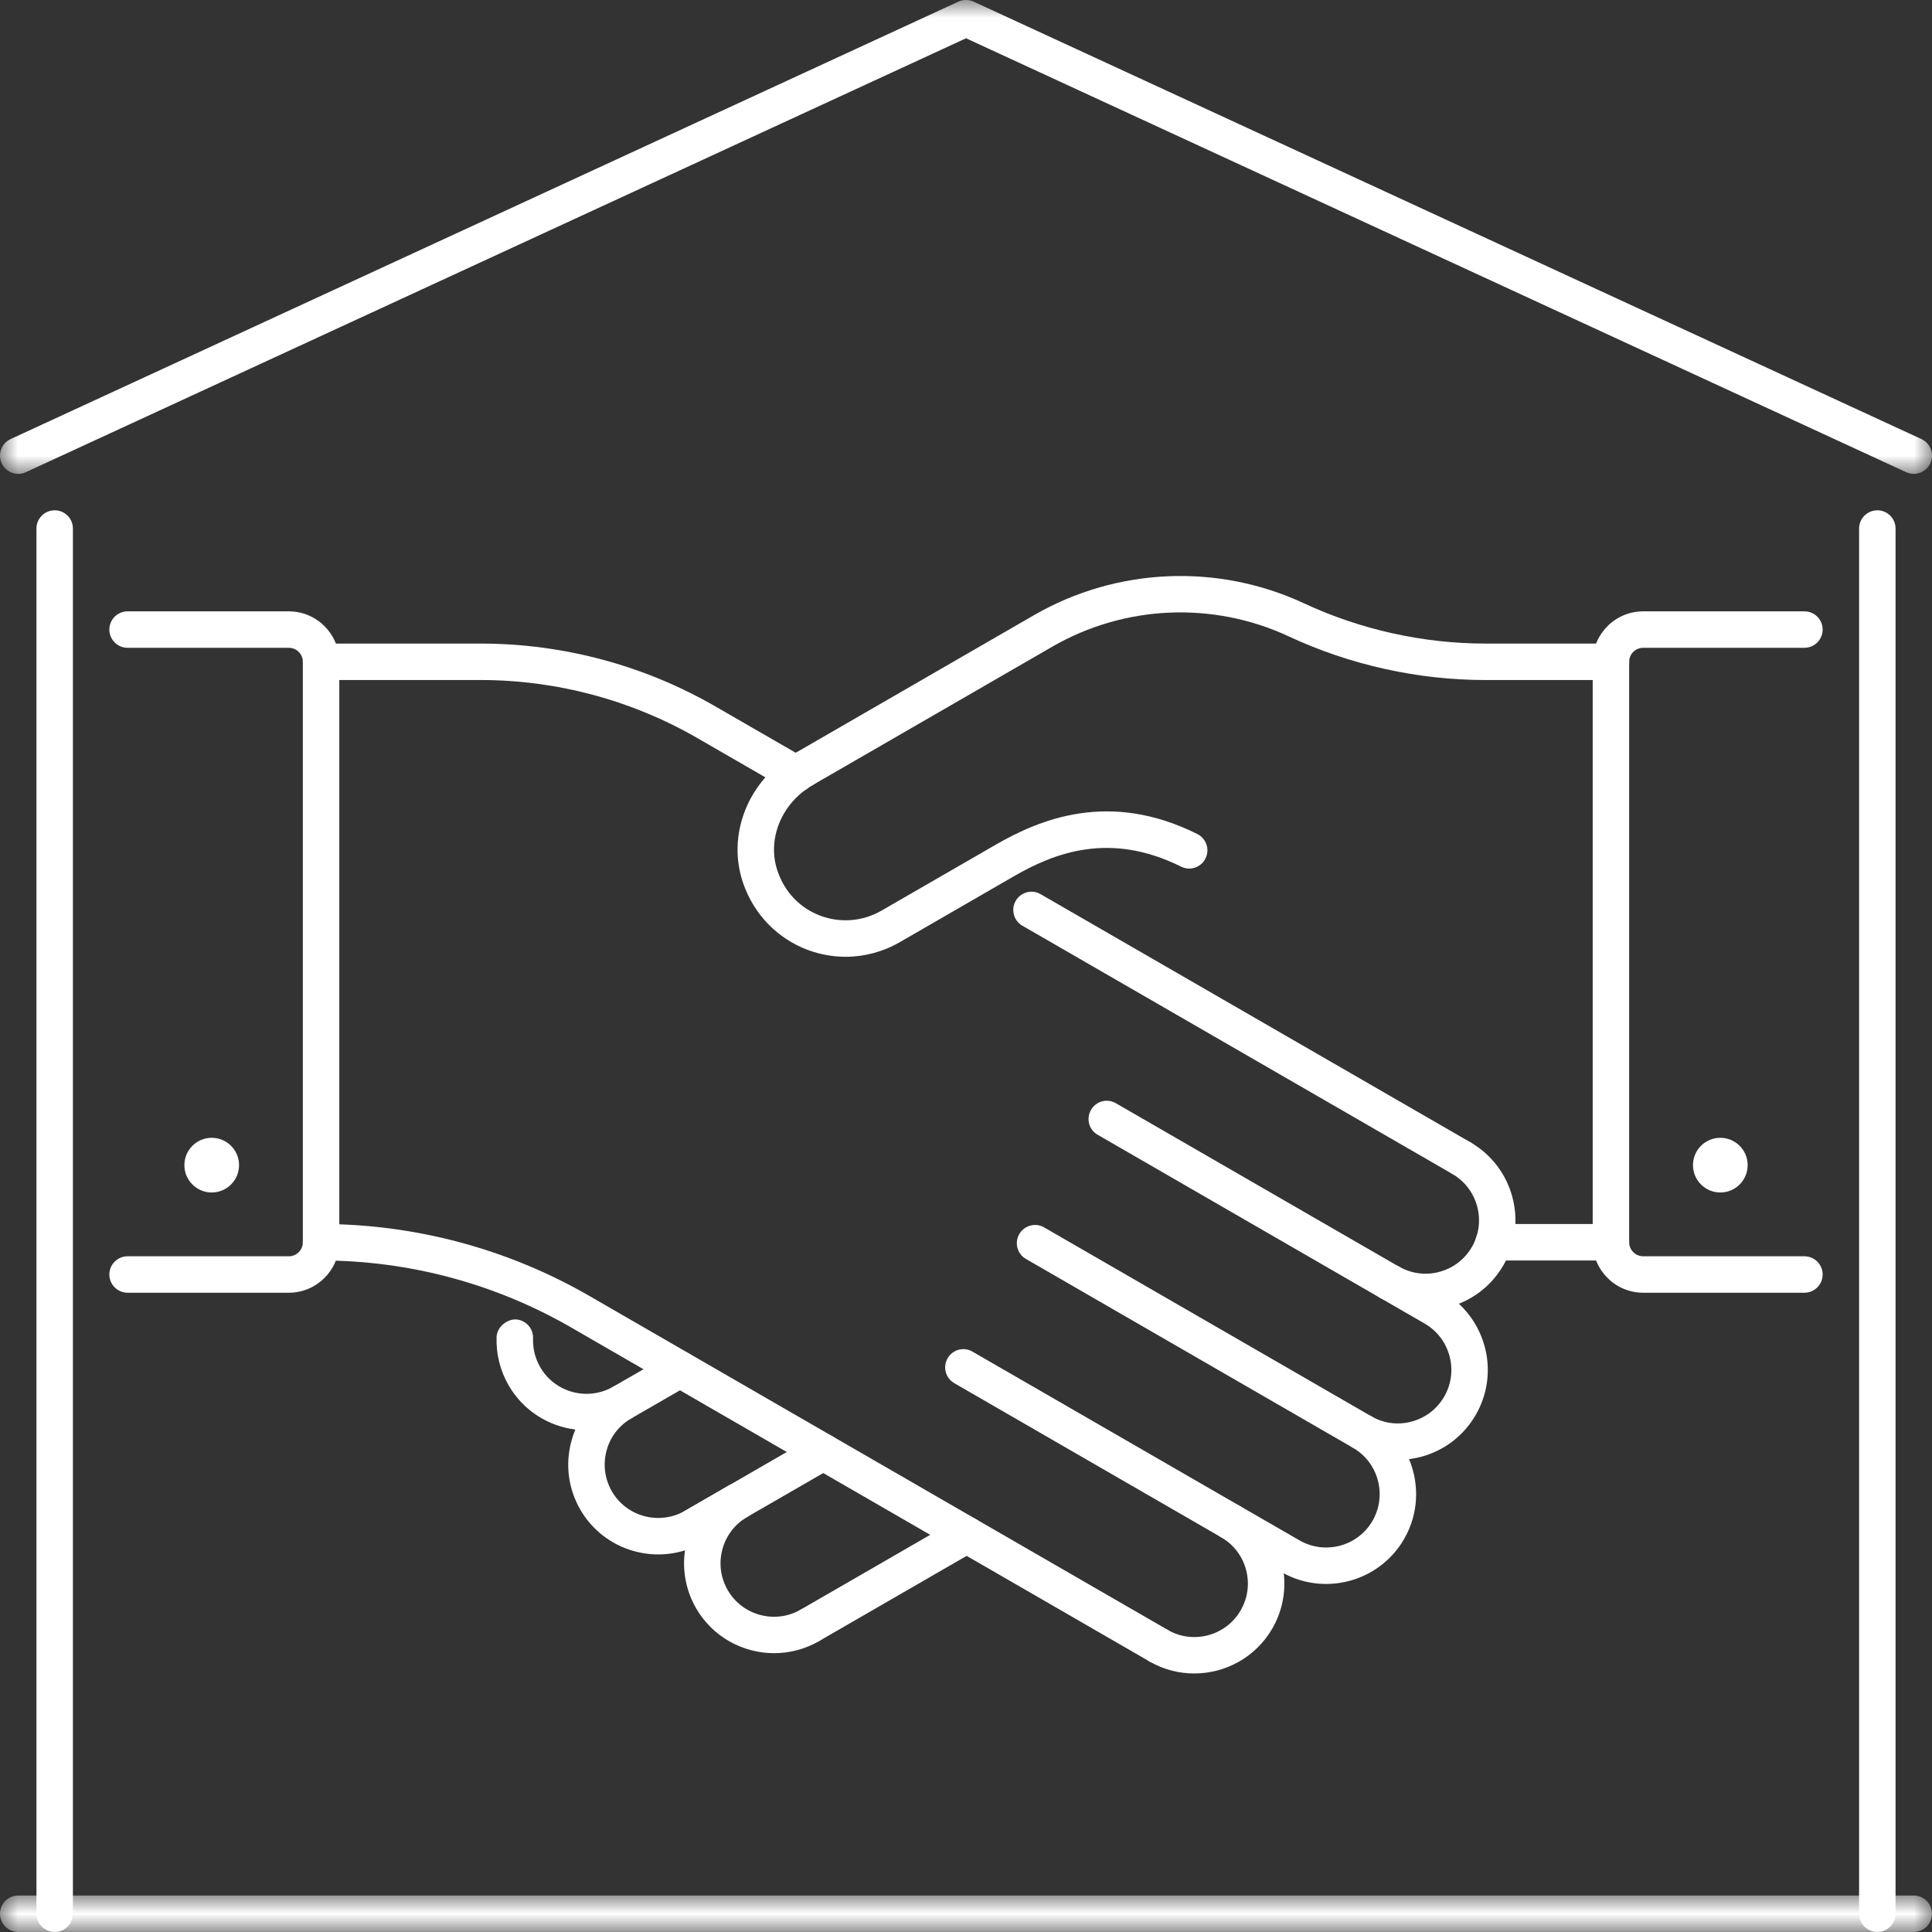
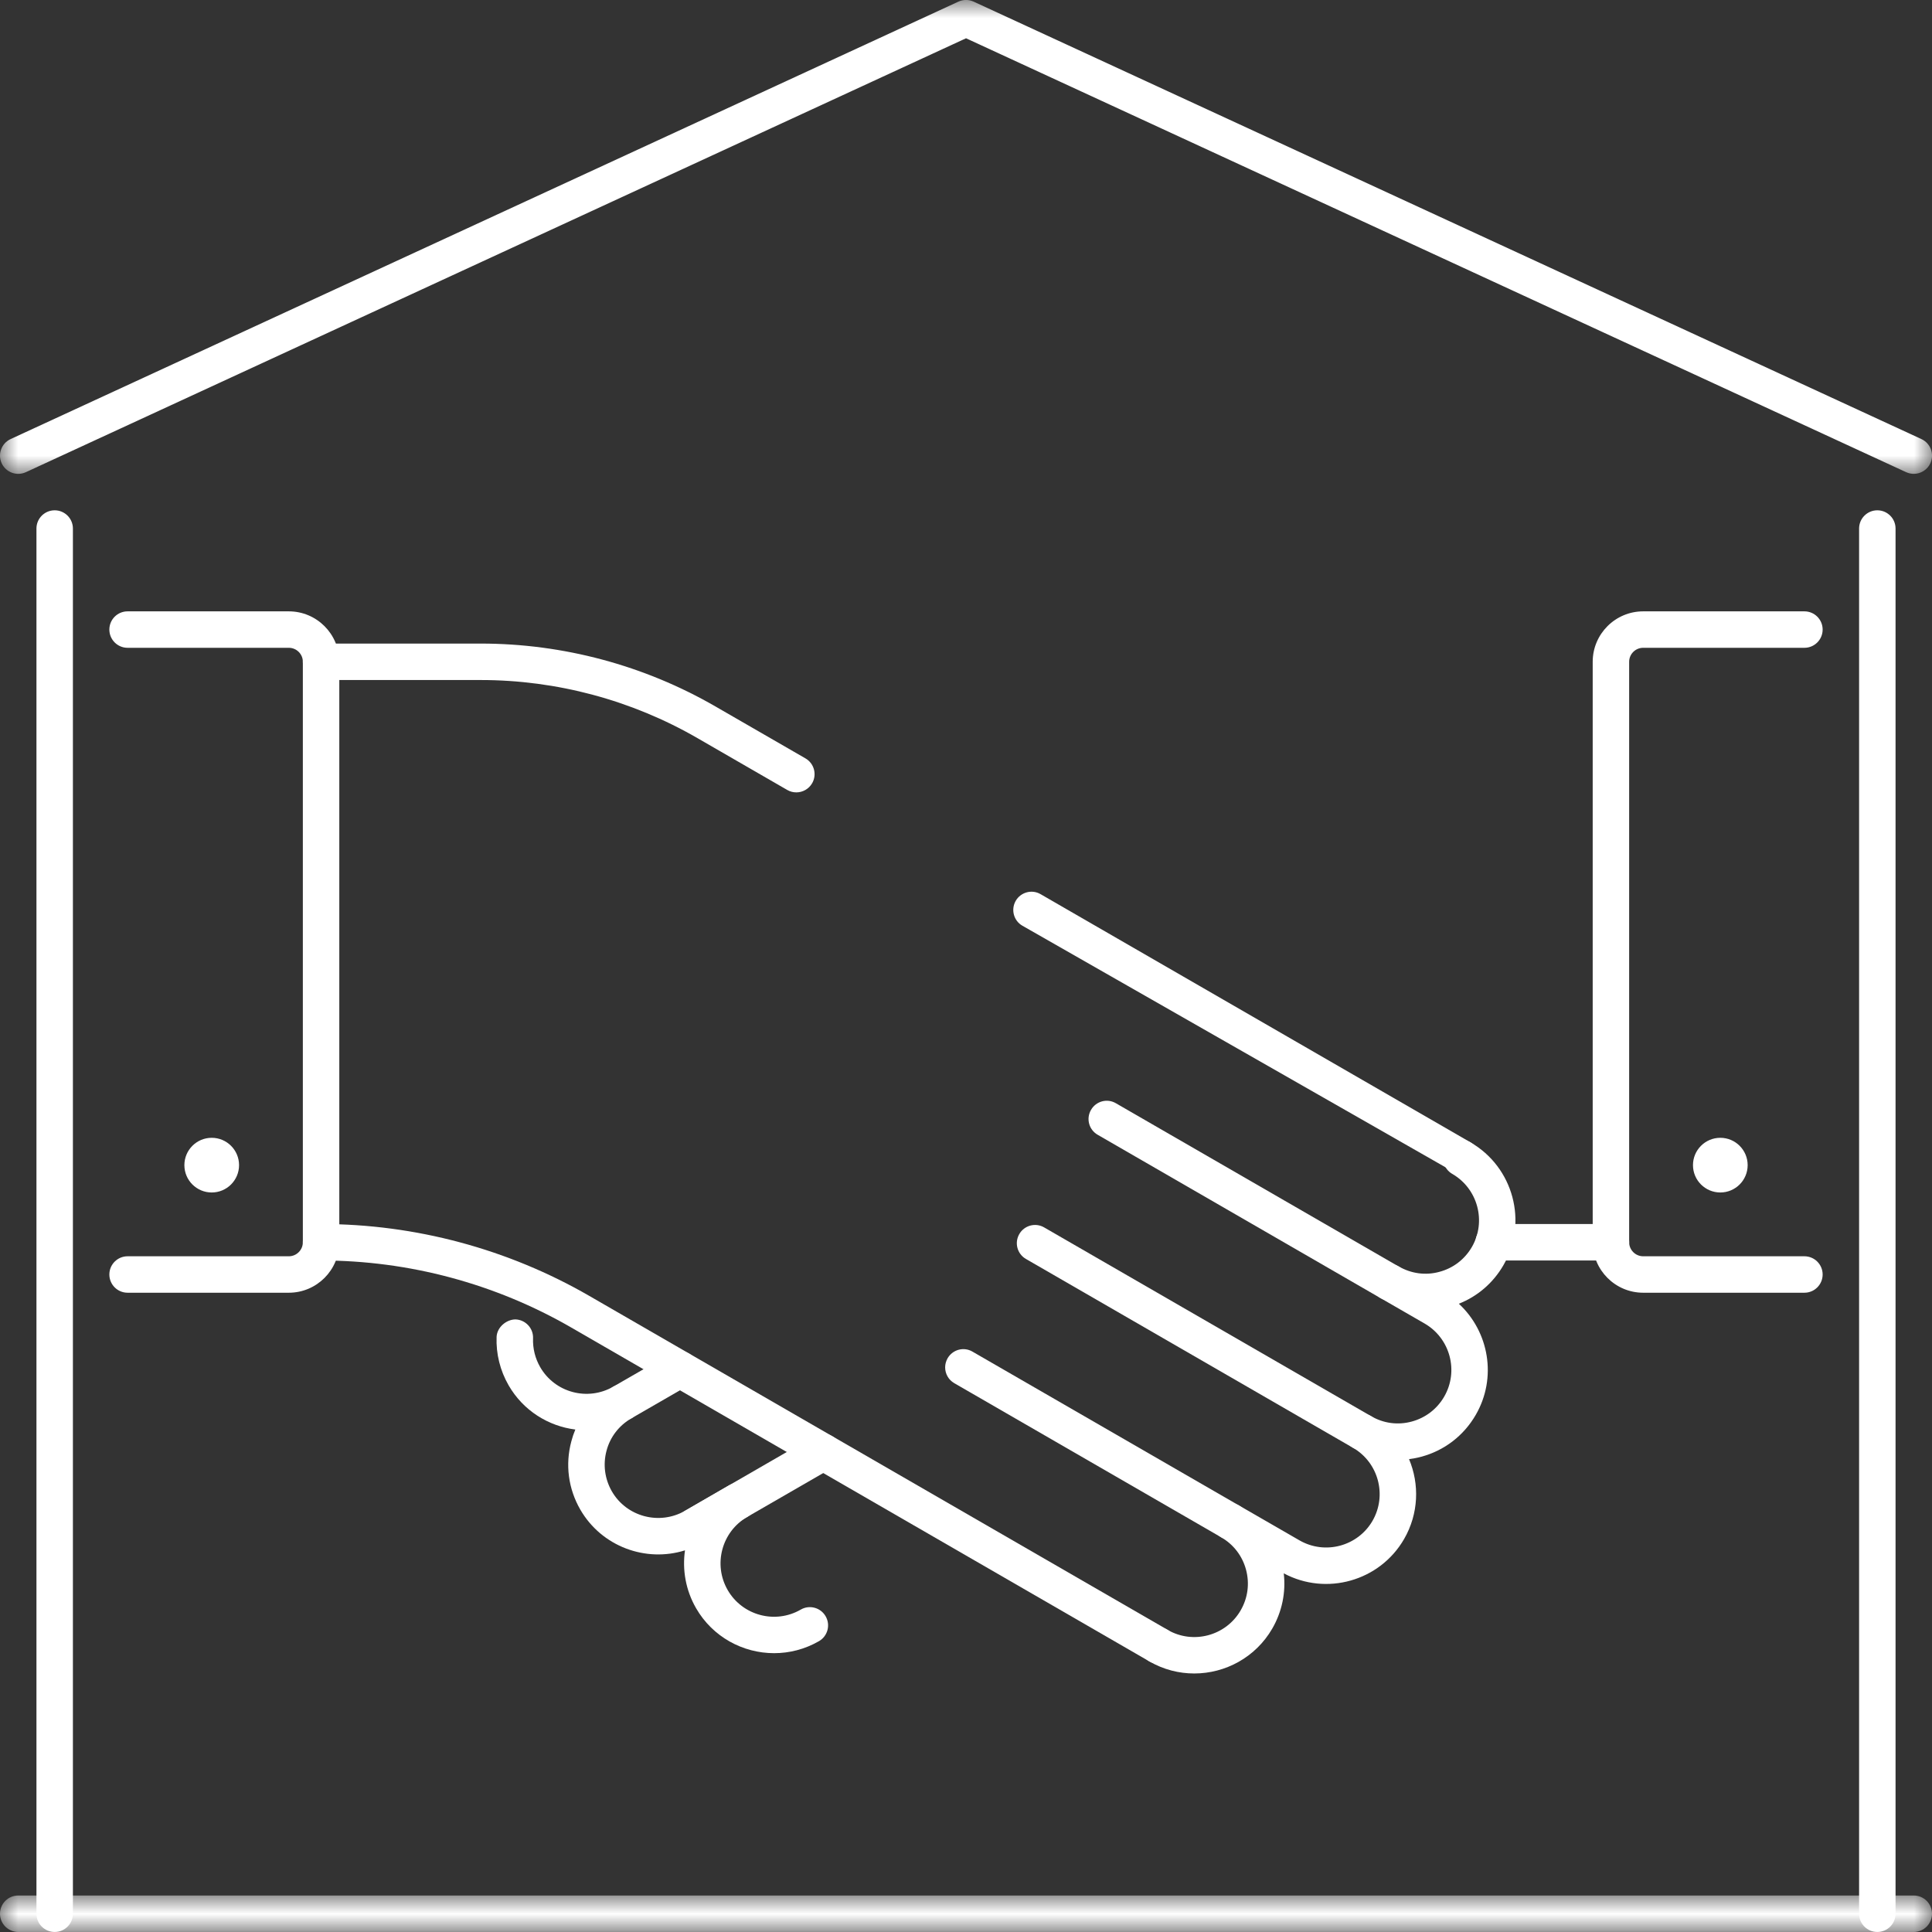
<svg xmlns="http://www.w3.org/2000/svg" xmlns:xlink="http://www.w3.org/1999/xlink" width="53px" height="53px" viewBox="0 0 53 53" version="1.1">
  <rect x="0" y="0" width="53" height="53" fill="#333333" stroke="none" />
  <title>Group 47</title>
  <defs>
    <polygon id="path-1" points="0 0 53 0 53 12.999 0 12.999" />
    <polygon id="path-3" points="0 0 53 0 53 1 0 1" />
  </defs>
  <g id="Design" stroke="none" stroke-width="1" fill="none" fill-rule="evenodd">
    <g id="Moment-Sellers-process" transform="translate(-1036, -2439)">
      <g id="card-1" transform="translate(975, 2425)">
        <g id="Group-47" transform="translate(61, 14)">
-           <path d="M22.217,45.088 C22.044,45.088 21.876,44.998 21.783,44.838 C21.645,44.599 21.727,44.293 21.966,44.155 L26.268,41.672 C26.505,41.531 26.812,41.615 26.951,41.855 C27.089,42.094 27.007,42.4 26.768,42.537 L22.466,45.021 C22.388,45.067 22.302,45.088 22.217,45.088" id="Fill-1" fill="#FFFFFF" />
          <path d="M21.236,45.351 C20.383,45.351 19.552,44.909 19.096,44.119 C18.808,43.62 18.715,43.061 18.791,42.53 C17.715,42.868 16.506,42.428 15.919,41.412 C15.589,40.84 15.502,40.174 15.674,39.538 C15.703,39.427 15.739,39.32 15.783,39.216 C15.043,39.123 14.354,38.698 13.953,38.004 C13.72,37.599 13.605,37.14 13.623,36.675 C13.636,36.399 13.903,36.194 14.143,36.195 C14.419,36.206 14.634,36.439 14.623,36.714 C14.613,36.991 14.68,37.263 14.819,37.504 C15.223,38.205 16.122,38.444 16.823,38.04 C17.064,37.904 17.369,37.985 17.506,38.225 C17.552,38.303 17.573,38.389 17.573,38.473 C17.573,38.647 17.483,38.815 17.323,38.908 C16.983,39.103 16.739,39.418 16.639,39.796 C16.537,40.175 16.59,40.571 16.785,40.912 C17.189,41.611 18.09,41.848 18.791,41.446 L19.997,40.748 C20.236,40.609 20.543,40.692 20.68,40.931 C20.819,41.169 20.738,41.476 20.498,41.614 C19.799,42.019 19.558,42.918 19.962,43.619 C20.366,44.32 21.267,44.561 21.968,44.155 C22.206,44.017 22.512,44.1 22.649,44.338 C22.788,44.578 22.706,44.883 22.466,45.022 C22.078,45.245 21.654,45.351 21.236,45.351" id="Fill-3" fill="#FFFFFF" />
          <path d="M19.041,42.378 C18.868,42.378 18.7,42.288 18.607,42.128 C18.469,41.889 18.551,41.583 18.79,41.445 L22.333,39.4 C22.57,39.261 22.877,39.344 23.016,39.583 C23.154,39.822 23.072,40.128 22.833,40.266 L19.29,42.311 C19.212,42.357 19.126,42.378 19.041,42.378" id="Fill-5" fill="#FFFFFF" />
          <path d="M17.073,38.974 C16.9,38.974 16.732,38.884 16.639,38.724 C16.501,38.485 16.584,38.179 16.823,38.04 L18.402,37.13 C18.641,36.994 18.947,37.076 19.084,37.314 C19.222,37.553 19.14,37.859 18.901,37.997 L17.322,38.908 C17.243,38.953 17.157,38.974 17.073,38.974" id="Fill-7" fill="#FFFFFF" />
          <path d="M37.364,39.783 C37.279,39.783 37.194,39.762 37.114,39.716 L28.145,34.537 C27.905,34.399 27.823,34.094 27.962,33.854 C28.099,33.615 28.407,33.532 28.645,33.672 L37.614,38.85 C37.855,38.988 37.937,39.294 37.798,39.533 C37.706,39.693 37.538,39.783 37.364,39.783" id="Fill-9" fill="#FFFFFF" />
          <path d="M33.749,42.239 C33.664,42.239 33.578,42.218 33.5,42.172 L26.178,37.944 C26.018,37.852 25.928,37.684 25.928,37.511 C25.928,37.427 25.95,37.341 25.995,37.261 C26.134,37.022 26.439,36.938 26.678,37.079 L34,41.306 C34.16,41.398 34.25,41.566 34.25,41.739 C34.25,41.824 34.228,41.91 34.183,41.989 C34.09,42.149 33.922,42.239 33.749,42.239" id="Fill-11" fill="#FFFFFF" />
          <path d="M38.121,35.678 C38.036,35.678 37.95,35.657 37.872,35.611 L30.112,31.13 C29.872,30.992 29.79,30.687 29.929,30.448 C30.066,30.208 30.372,30.124 30.612,30.265 L38.372,34.745 C38.611,34.883 38.693,35.189 38.555,35.428 C38.462,35.588 38.294,35.678 38.121,35.678" id="Fill-13" fill="#FFFFFF" />
          <path d="M32.761,45.908 C32.343,45.908 31.919,45.802 31.532,45.578 C31.293,45.44 31.211,45.135 31.349,44.895 C31.487,44.655 31.793,44.573 32.032,44.713 C32.731,45.117 33.631,44.876 34.035,44.176 C34.232,43.836 34.284,43.44 34.182,43.061 C34.08,42.682 33.838,42.367 33.499,42.172 L33.499,42.171 C33.26,42.033 33.179,41.727 33.316,41.488 C33.454,41.249 33.761,41.166 33.999,41.305 C34.009,41.31 34.019,41.316 34.029,41.322 L35.648,42.256 C36.349,42.66 37.248,42.419 37.652,41.72 C38.056,41.019 37.815,40.121 37.115,39.716 C36.954,39.624 36.865,39.456 36.865,39.283 C36.865,39.198 36.886,39.112 36.931,39.033 C37.07,38.794 37.376,38.711 37.615,38.85 C37.955,39.048 38.35,39.1 38.728,38.997 C39.106,38.895 39.423,38.652 39.619,38.312 C40.023,37.612 39.782,36.714 39.081,36.308 L37.871,35.61 C37.642,35.478 37.556,35.19 37.674,34.954 C37.736,34.831 37.847,34.737 37.978,34.698 C38.111,34.658 38.254,34.675 38.373,34.743 C38.713,34.939 39.109,34.994 39.486,34.89 C39.865,34.79 40.181,34.547 40.378,34.208 C40.782,33.508 40.54,32.608 39.839,32.203 C39.6,32.065 39.518,31.76 39.656,31.52 C39.794,31.281 40.1,31.198 40.339,31.338 C41.517,32.017 41.923,33.529 41.243,34.708 C40.962,35.194 40.534,35.562 40.02,35.765 C40.849,36.531 41.072,37.796 40.485,38.812 C40.155,39.384 39.623,39.793 38.987,39.963 C38.876,39.993 38.765,40.014 38.654,40.028 C38.943,40.716 38.919,41.526 38.518,42.22 C37.851,43.374 36.385,43.786 35.217,43.161 C35.278,43.684 35.17,44.211 34.902,44.676 C34.445,45.466 33.614,45.908 32.761,45.908" id="Fill-15" fill="#FFFFFF" />
-           <path d="M40.089,32.27 C40.004,32.27 39.918,32.249 39.839,32.203 L28.047,25.395 C27.808,25.258 27.726,24.953 27.864,24.712 C28.002,24.474 28.308,24.39 28.547,24.53 L40.339,31.337 C40.579,31.476 40.661,31.782 40.523,32.02 C40.43,32.181 40.262,32.27 40.089,32.27" id="Fill-17" fill="#FFFFFF" />
+           <path d="M40.089,32.27 L28.047,25.395 C27.808,25.258 27.726,24.953 27.864,24.712 C28.002,24.474 28.308,24.39 28.547,24.53 L40.339,31.337 C40.579,31.476 40.661,31.782 40.523,32.02 C40.43,32.181 40.262,32.27 40.089,32.27" id="Fill-17" fill="#FFFFFF" />
          <path d="M49.5,35.463 L45.077,35.463 C44.313,35.463 43.692,34.842 43.692,34.078 L43.692,18.155 C43.692,17.392 44.313,16.771 45.077,16.771 L49.5,16.771 C49.776,16.771 50,16.994 50,17.271 C50,17.547 49.776,17.771 49.5,17.771 L45.077,17.771 C44.865,17.771 44.692,17.943 44.692,18.155 L44.692,34.078 C44.692,34.29 44.865,34.463 45.077,34.463 L49.5,34.463 C49.776,34.463 50,34.687 50,34.963 C50,35.239 49.776,35.463 49.5,35.463" id="Fill-19" fill="#FFFFFF" />
          <path d="M7.923,35.463 L3.5,35.463 C3.224,35.463 3,35.239 3,34.963 C3,34.687 3.224,34.463 3.5,34.463 L7.923,34.463 C8.135,34.463 8.308,34.29 8.308,34.078 L8.308,18.155 C8.308,17.943 8.135,17.771 7.923,17.771 L3.5,17.771 C3.224,17.771 3,17.547 3,17.271 C3,16.994 3.224,16.771 3.5,16.771 L7.923,16.771 C8.687,16.771 9.308,17.392 9.308,18.155 L9.308,34.078 C9.308,34.842 8.687,35.463 7.923,35.463" id="Fill-21" fill="#FFFFFF" />
-           <path d="M23.198,26.247 C22.849,26.247 22.498,26.185 22.162,26.06 C21.331,25.751 20.684,25.085 20.389,24.234 C19.927,22.906 20.52,21.407 21.797,20.67 C22.035,20.53 22.343,20.613 22.48,20.852 C22.619,21.092 22.537,21.397 22.297,21.535 C21.434,22.034 21.029,23.031 21.334,23.906 C21.534,24.482 21.951,24.915 22.511,25.123 C23.061,25.328 23.671,25.275 24.18,24.982 L27.297,23.183 C28.52,22.476 30.43,21.672 32.846,22.88 C33.093,23.003 33.194,23.304 33.069,23.551 C32.947,23.798 32.645,23.898 32.4,23.774 C30.434,22.795 28.907,23.405 27.797,24.048 L24.68,25.848 C24.223,26.112 23.712,26.247 23.198,26.247" id="Fill-23" fill="#FFFFFF" />
-           <path d="M22.048,21.602 C21.875,21.602 21.707,21.512 21.614,21.352 C21.476,21.113 21.558,20.808 21.797,20.669 L28.366,16.875 C30.633,15.568 33.402,15.447 35.775,16.552 C37.322,17.273 39.042,17.655 40.75,17.655 L44.193,17.655 C44.469,17.655 44.693,17.878 44.693,18.155 C44.693,18.431 44.469,18.655 44.193,18.655 L40.75,18.655 C38.897,18.655 37.031,18.241 35.352,17.457 C33.273,16.489 30.848,16.596 28.866,17.741 L22.297,21.535 C22.219,21.581 22.133,21.602 22.048,21.602" id="Fill-25" fill="#FFFFFF" />
          <path d="M21.845,21.737 C21.76,21.737 21.674,21.716 21.595,21.67 L19.13,20.247 C17.326,19.206 15.272,18.655 13.188,18.655 L8.808,18.655 C8.532,18.655 8.308,18.431 8.308,18.155 C8.308,17.879 8.532,17.655 8.808,17.655 L13.188,17.655 C15.447,17.655 17.675,18.252 19.63,19.382 L22.095,20.804 C22.335,20.942 22.417,21.248 22.279,21.487 C22.186,21.647 22.018,21.737 21.845,21.737" id="Fill-27" fill="#FFFFFF" />
          <path d="M31.782,45.645 C31.697,45.645 31.611,45.624 31.533,45.578 L15.668,36.416 C13.586,35.214 11.214,34.578 8.808,34.578 C8.532,34.578 8.308,34.355 8.308,34.078 C8.308,33.801 8.532,33.578 8.808,33.578 C11.389,33.578 13.934,34.261 16.168,35.551 L32.033,44.712 C32.272,44.85 32.354,45.157 32.216,45.395 C32.123,45.556 31.955,45.645 31.782,45.645" id="Fill-29" fill="#FFFFFF" />
          <path d="M44.193,34.578 L40.978,34.578 C40.701,34.578 40.478,34.354 40.478,34.078 C40.478,33.802 40.701,33.578 40.978,33.578 L44.193,33.578 C44.469,33.578 44.693,33.802 44.693,34.078 C44.693,34.354 44.469,34.578 44.193,34.578" id="Fill-31" fill="#FFFFFF" />
          <path d="M47.943,31.963 C47.943,31.549 47.607,31.213 47.193,31.213 C46.779,31.213 46.443,31.549 46.443,31.963 C46.443,32.377 46.779,32.713 47.193,32.713 C47.607,32.713 47.943,32.377 47.943,31.963" id="Fill-33" fill="#FFFFFF" />
          <path d="M6.558,31.963 C6.558,31.549 6.222,31.213 5.808,31.213 C5.394,31.213 5.058,31.549 5.058,31.963 C5.058,32.377 5.394,32.713 5.808,32.713 C6.222,32.713 6.558,32.377 6.558,31.963" id="Fill-35" fill="#FFFFFF" />
          <g id="Group-39">
            <mask id="mask-2" fill="white">
              <use xlink:href="#path-1" />
            </mask>
            <g id="Clip-38" />
            <path d="M52.5,12.999 C52.43,12.999 52.359,12.984 52.291,12.953 L26.501,1.05 L0.71,12.953 C0.459,13.069 0.162,12.959 0.046,12.709 C-0.069,12.458 0.04,12.161 0.291,12.045 L26.291,0.045 C26.424,-0.016 26.577,-0.016 26.71,0.045 L52.71,12.045 C52.961,12.161 53.07,12.458 52.955,12.709 C52.87,12.892 52.689,12.999 52.5,12.999" id="Fill-37" fill="#FFFFFF" mask="url(#mask-2)" />
          </g>
          <path d="M1.5,52.999 C1.224,52.999 1,52.775 1,52.499 L1,14.499 C1,14.223 1.224,13.999 1.5,13.999 C1.776,13.999 2,14.223 2,14.499 L2,52.499 C2,52.775 1.776,52.999 1.5,52.999" id="Fill-40" fill="#FFFFFF" />
          <g id="Group-44" transform="translate(0, 51.999)">
            <mask id="mask-4" fill="white">
              <use xlink:href="#path-3" />
            </mask>
            <g id="Clip-43" />
            <path d="M52.5,1 L0.5,1 C0.224,1 0,0.776 0,0.5 C0,0.224 0.224,0 0.5,0 L52.5,0 C52.776,0 53,0.224 53,0.5 C53,0.776 52.776,1 52.5,1" id="Fill-42" fill="#FFFFFF" mask="url(#mask-4)" />
          </g>
          <path d="M51.5,52.999 C51.224,52.999 51,52.775 51,52.499 L51,14.499 C51,14.223 51.224,13.999 51.5,13.999 C51.776,13.999 52,14.223 52,14.499 L52,52.499 C52,52.775 51.776,52.999 51.5,52.999" id="Fill-45" fill="#FFFFFF" />
        </g>
      </g>
    </g>
  </g>
</svg>